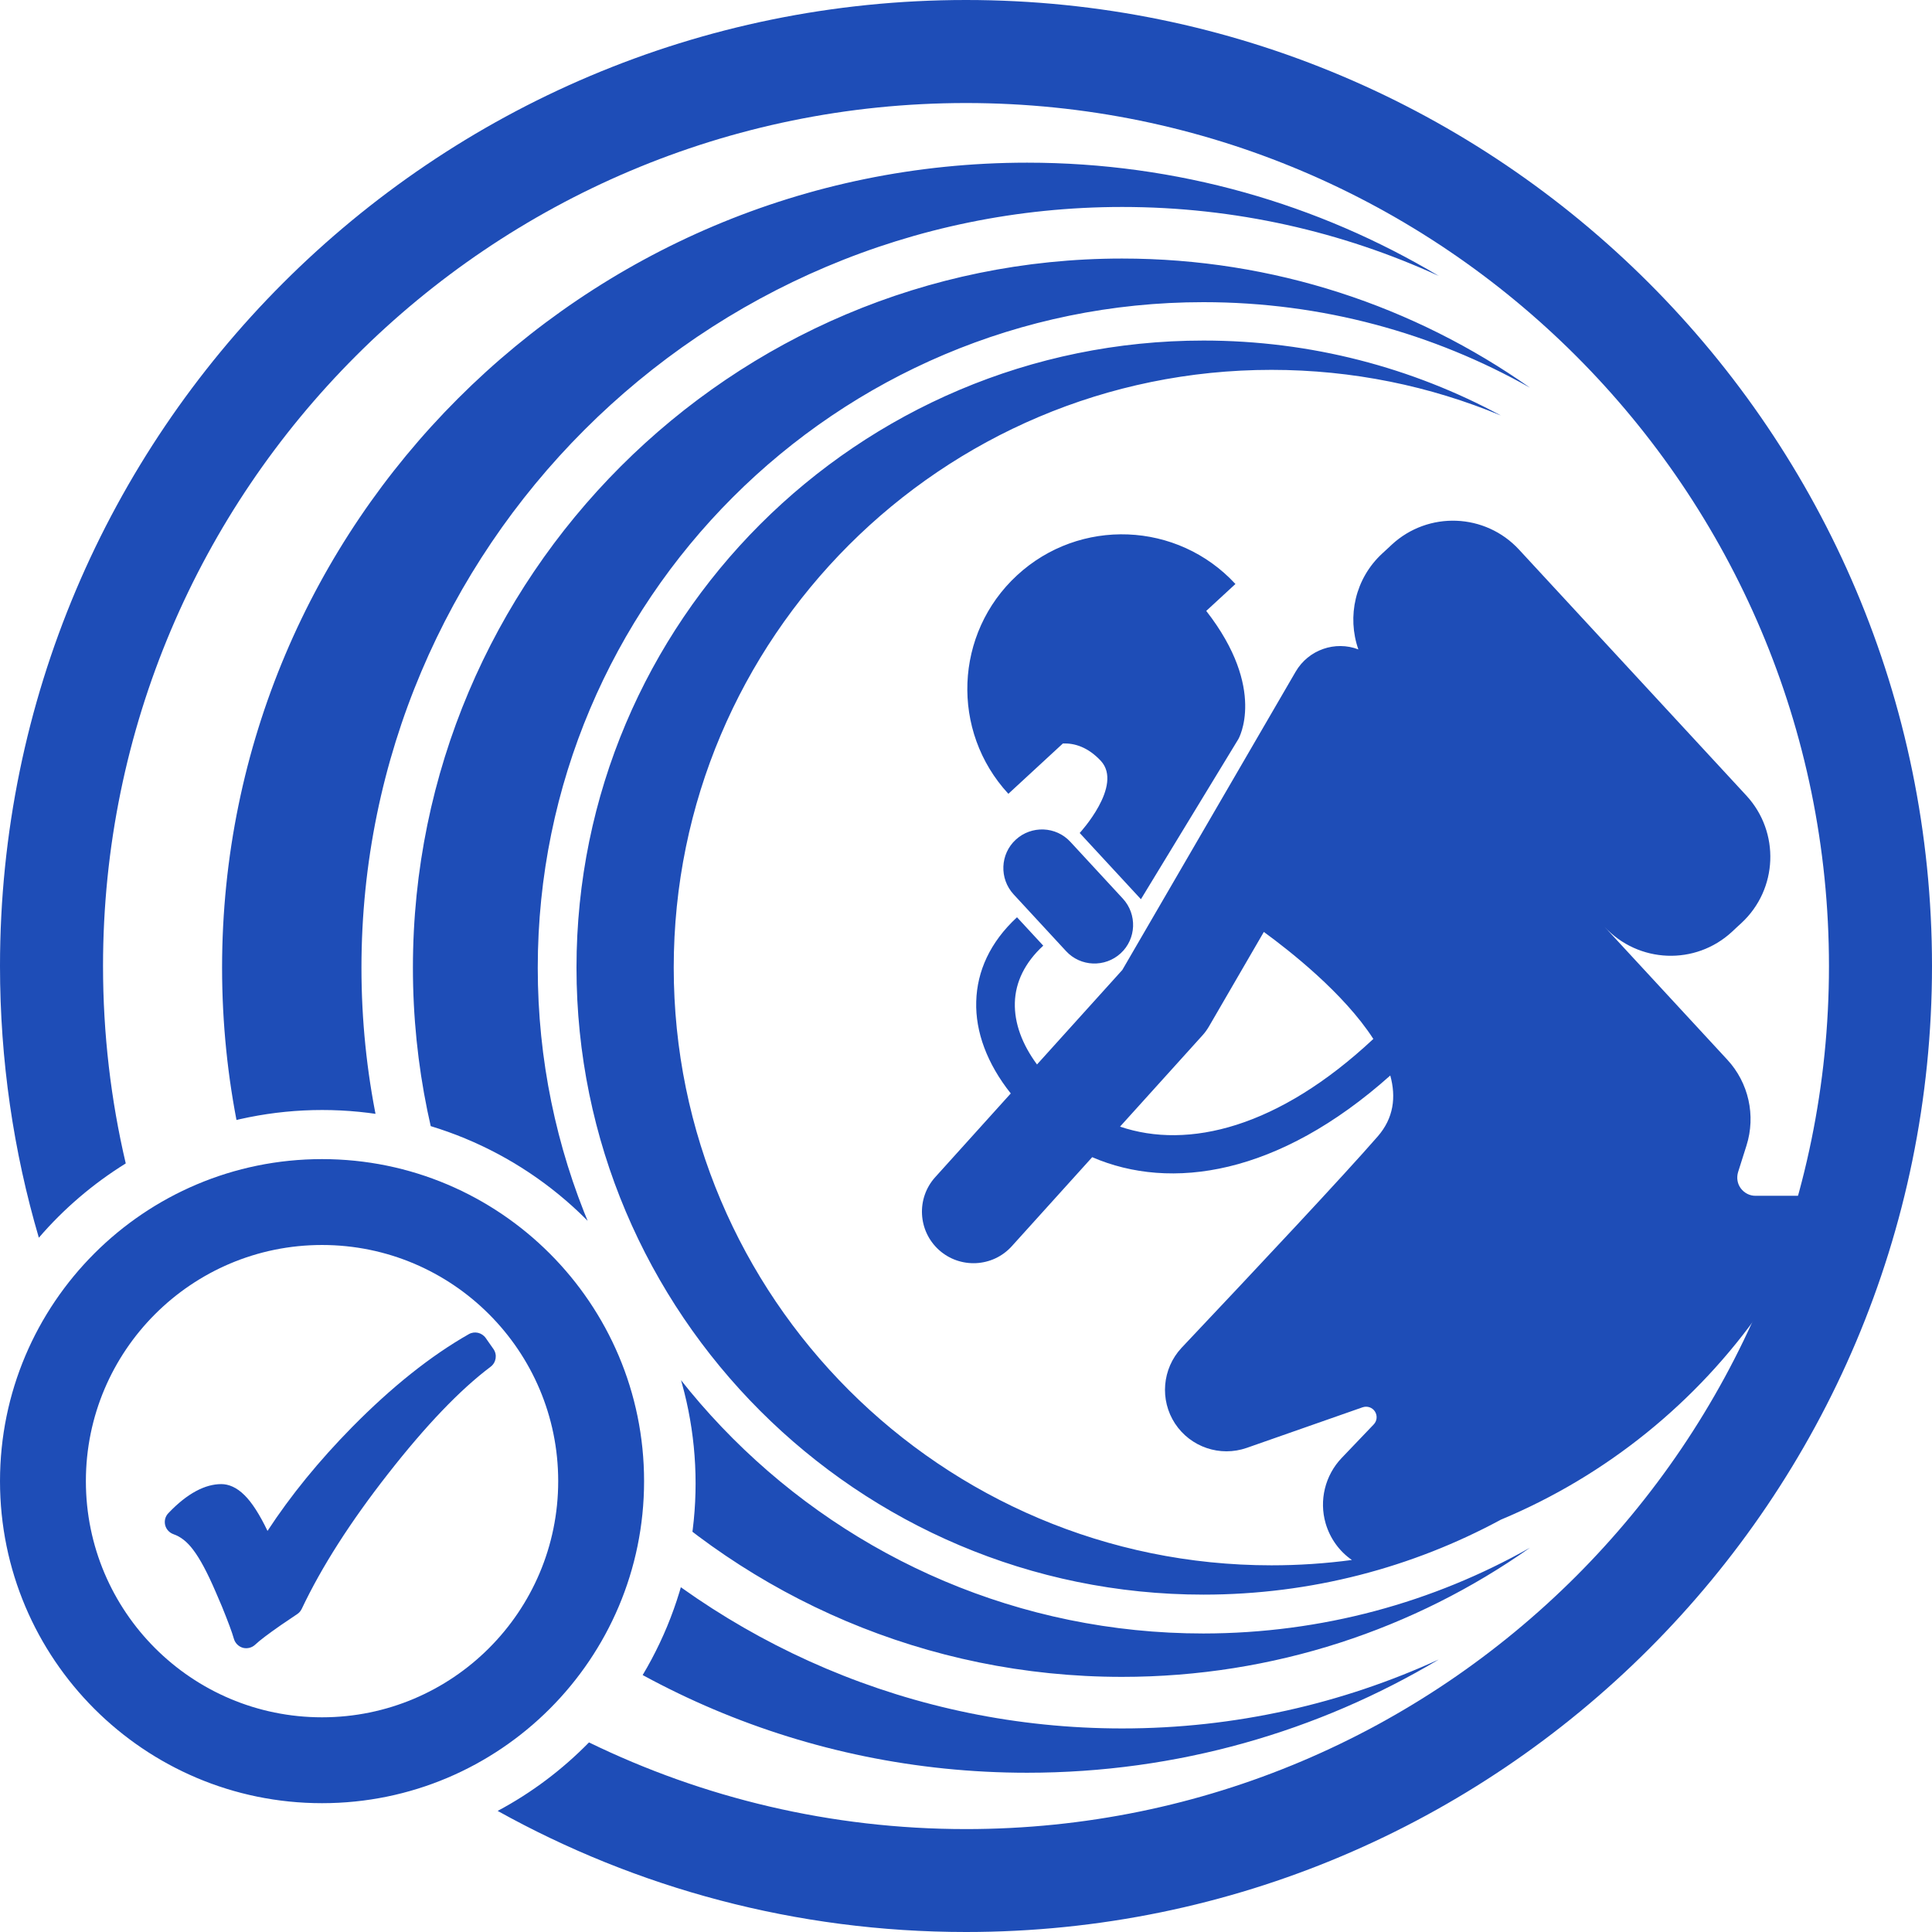
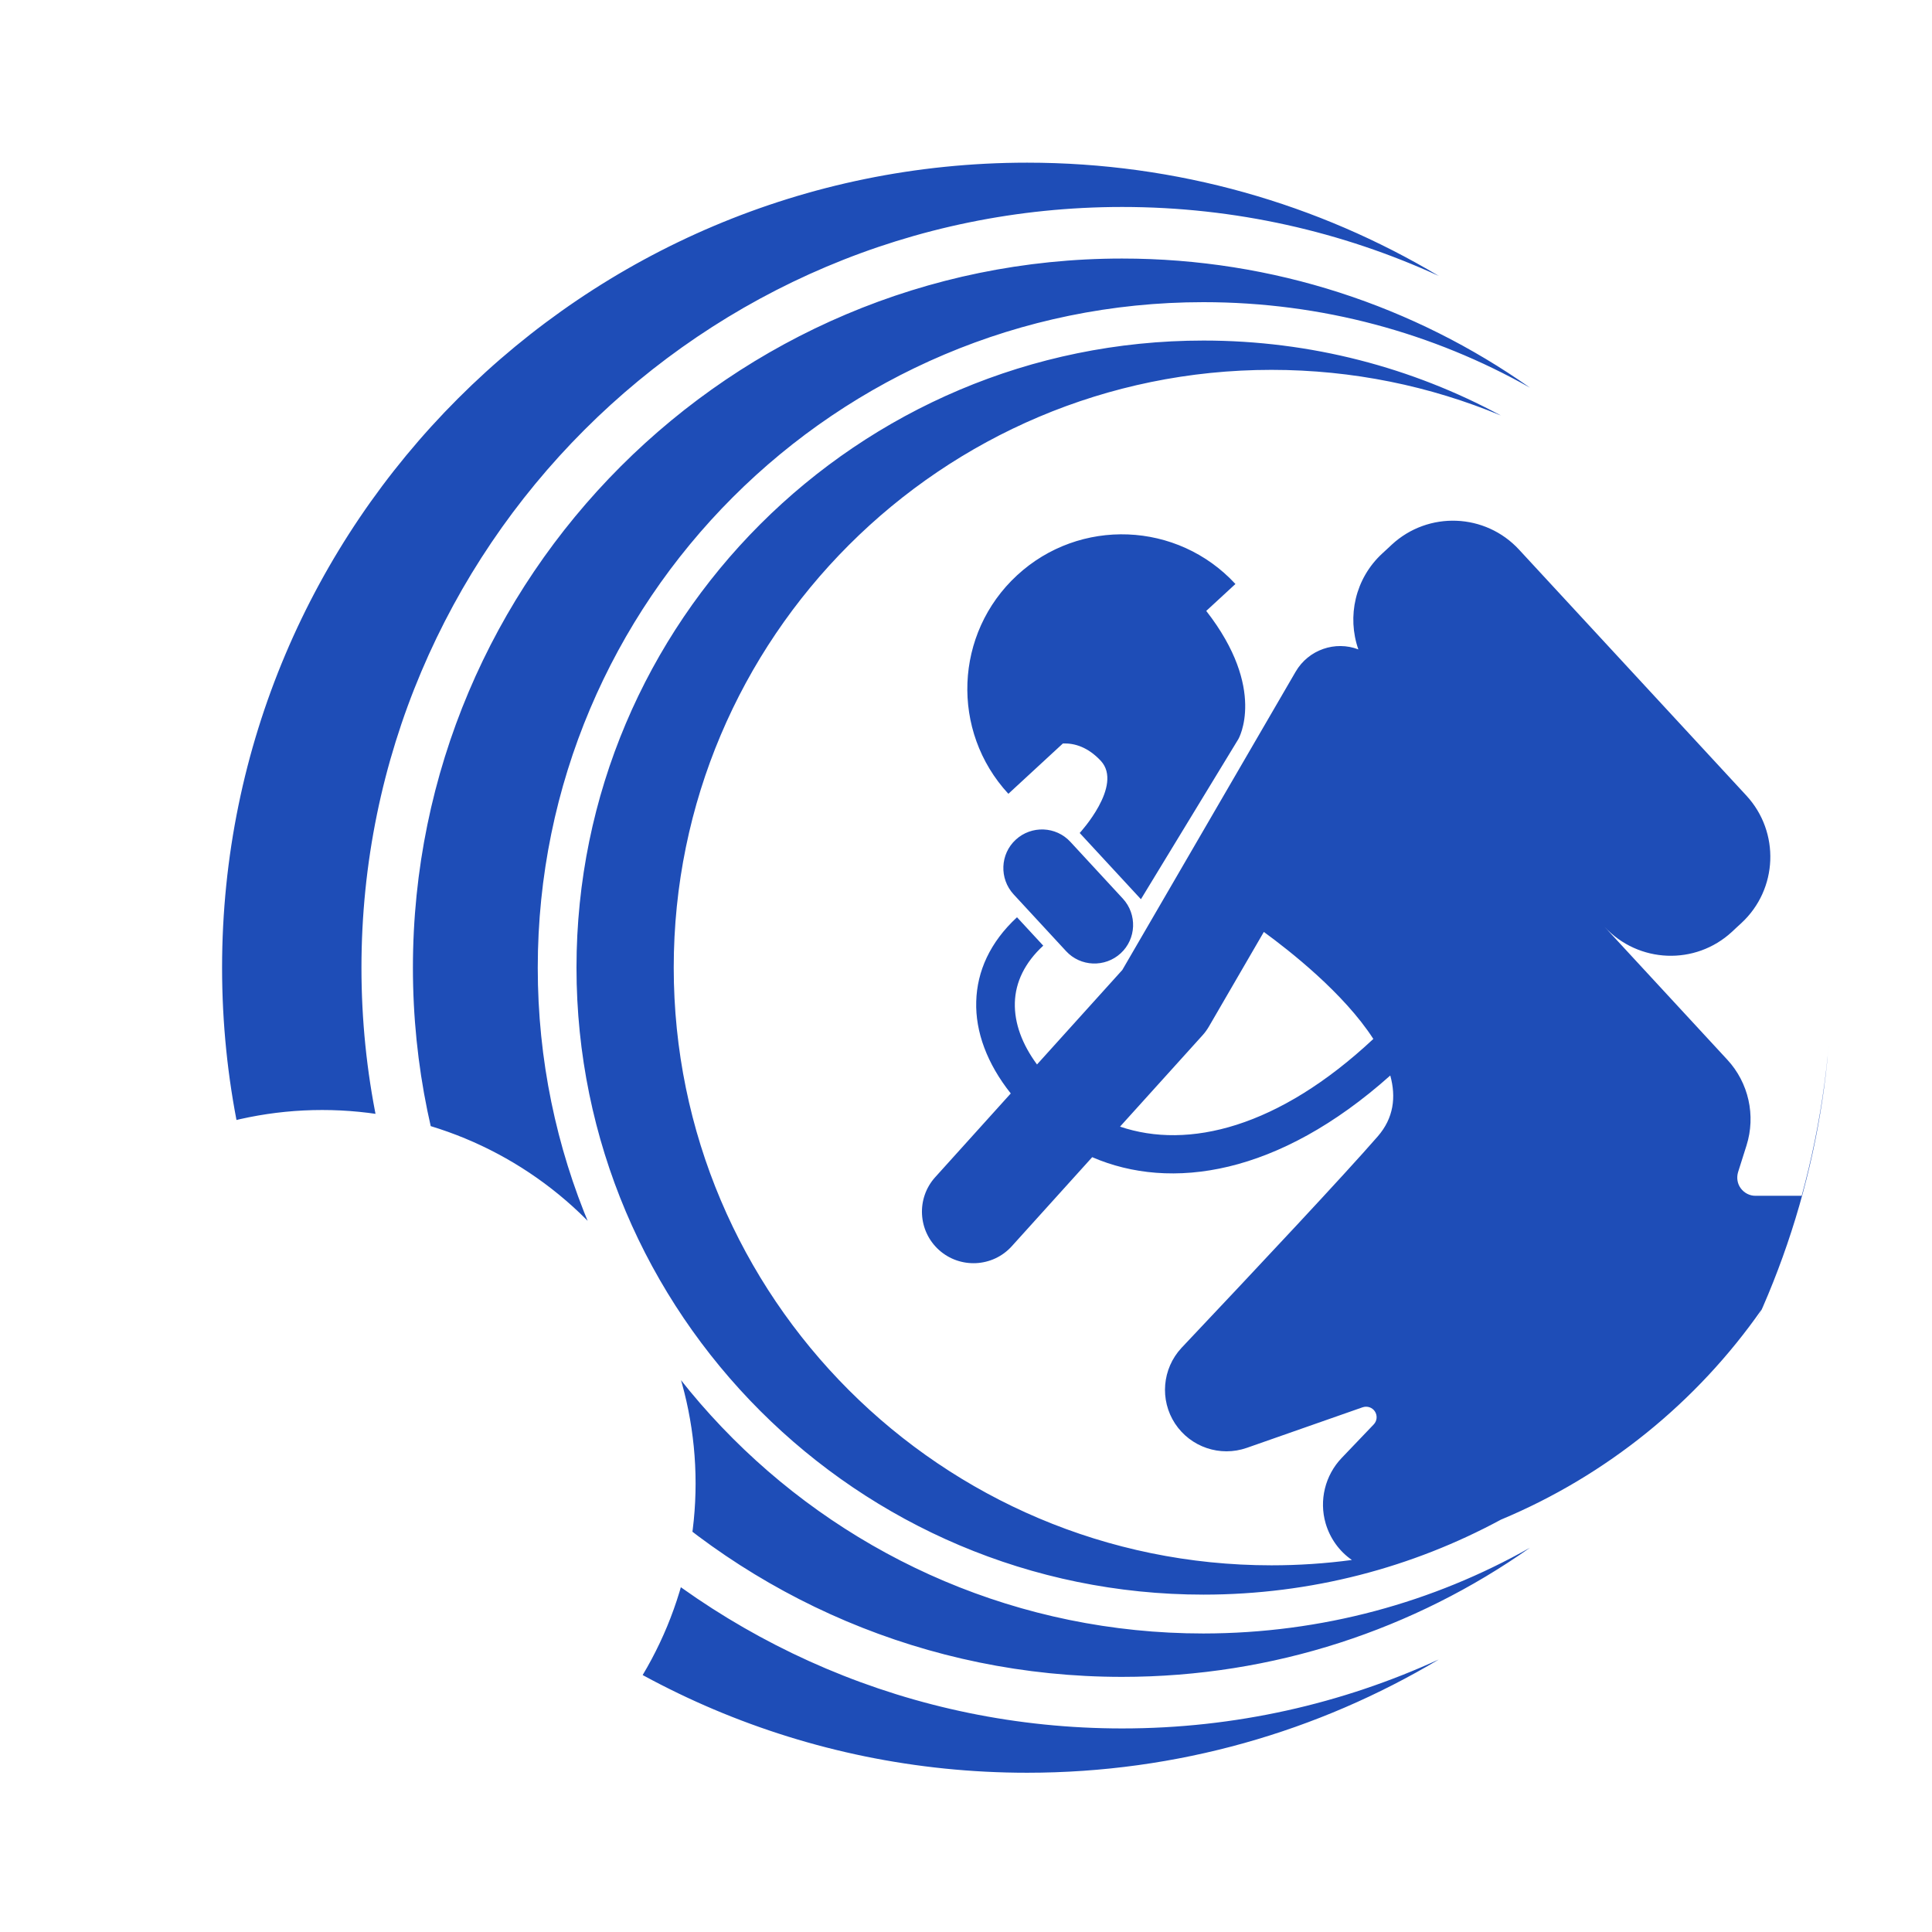
<svg xmlns="http://www.w3.org/2000/svg" xmlns:ns1="http://sodipodi.sourceforge.net/DTD/sodipodi-0.dtd" xmlns:ns2="http://www.inkscape.org/namespaces/inkscape" id="Ebene_2" viewBox="0 0 170.08 170.08" version="1.1" ns1:docname="sachkunde_freimessen.svg" width="170.08" height="170.08" ns2:version="1.0.1 (3bc2e813f5, 2020-09-07)">
  <ns1:namedview id="namedview16328" pagecolor="#ffffff" bordercolor="#000000" borderopacity="0.25" ns2:showpageshadow="2" ns2:pageopacity="0.0" ns2:pagecheckerboard="0" ns2:deskcolor="#d1d1d1" showgrid="false" ns2:zoom="2.8759204" ns2:cx="36.190783" ns2:cy="94.320356" ns2:window-width="2400" ns2:window-height="1321" ns2:window-x="-9" ns2:window-y="-9" ns2:window-maximized="1" ns2:current-layer="Ebene_2" ns2:document-rotation="0" fit-margin-top="0" fit-margin-left="0" fit-margin-right="0" fit-margin-bottom="0" />
  <defs id="defs16318">
    <ns2:path-effect effect="powerclip" id="path-effect1056" is_visible="true" lpeversion="1" inverse="true" flatten="false" hide_clip="false" message="Füllregel Gerade-Ungerade im &lt;b&gt;Füllung und Kontur&lt;/b&gt;-Dialog verwenden, wenn das Anwenden des Ausschnitts mit nachfolgendem Umwandeln in Pfade kein Ergebnis bringt" />
    <style id="style16310">.cls-1{clip-path:url(#clippath-2);}.cls-2{fill:#007bc2;fill-rule:evenodd;}.cls-3{clip-path:url(#clippath);}.cls-4{fill:none;}</style>
    <clipPath id="clippath">
      <rect class="cls-4" width="252.51" height="252.51" id="rect16312" x="0" y="0" />
    </clipPath>
    <clipPath id="clippath-2">
      <rect class="cls-4" width="252.51" height="252.51" id="rect16315" x="0" y="0" />
    </clipPath>
    <clipPath clipPathUnits="userSpaceOnUse" id="clipPath840">
      <circle style="fill:none;stroke:#00d700;stroke-width:0.554;stroke-linecap:round" id="circle842" cx="129.412" cy="127.073" r="72.751" />
    </clipPath>
    <clipPath id="clippath-7">
      <rect class="cls-4" width="252.51" height="252.51" id="rect58612" x="0" y="0" />
    </clipPath>
    <clipPath id="clippath-2-0">
      <rect class="cls-4" width="252.51" height="252.51" id="rect58615" x="0" y="0" />
    </clipPath>
    <clipPath id="clippath-8">
-       <rect class="cls-4" width="252.51" height="252.51" id="rect16312-4" x="0" y="0" />
-     </clipPath>
+       </clipPath>
    <clipPath id="clippath-2-5">
      <rect class="cls-4" width="252.51" height="252.51" id="rect16315-8" x="0" y="0" />
    </clipPath>
    <clipPath clipPathUnits="userSpaceOnUse" id="clipPath840-8">
      <circle style="fill:none;stroke:#00d700;stroke-width:0.554;stroke-linecap:round" id="circle842-2" cx="129.412" cy="127.073" r="72.751" />
    </clipPath>
    <clipPath id="clipPath912">
      <rect class="cls-4" width="252.51" height="252.51" id="rect910" x="0" y="0" />
    </clipPath>
    <clipPath id="clipPath916">
      <rect class="cls-4" width="252.51" height="252.51" id="rect914" x="0" y="0" />
    </clipPath>
    <clipPath id="clippath-1">
      <rect class="cls-4" width="252.51" height="252.51" id="rect16312-8" x="0" y="0" />
    </clipPath>
    <clipPath id="clippath-2-7">
      <rect class="cls-4" width="252.51" height="252.51" id="rect16315-7" x="0" y="0" />
    </clipPath>
    <clipPath clipPathUnits="userSpaceOnUse" id="clipPath840-8-0">
      <circle style="fill:none;stroke:#00d700;stroke-width:0.554;stroke-linecap:round" id="circle842-2-0" cx="129.412" cy="127.073" r="72.751" />
    </clipPath>
    <clipPath id="clipPath986">
-       <rect class="cls-4" width="252.51" height="252.51" id="rect984" x="0" y="0" />
-     </clipPath>
+       </clipPath>
    <clipPath id="clipPath990">
      <rect class="cls-4" width="252.51" height="252.51" id="rect988" x="0" y="0" />
    </clipPath>
    <clipPath clipPathUnits="userSpaceOnUse" id="clipPath1052">
      <circle style="display:none;fill:none;stroke:#00de00;stroke-width:0.473;stroke-linecap:round;stroke-opacity:1" id="circle1054" cx="69.292" cy="171.64" r="32.873" />
      <path id="lpe_path-effect1056" style="fill:none;stroke:#00de00;stroke-width:0.473;stroke-linecap:round;stroke-opacity:1" class="powerclip" d="M 36.21,36.21 H 216.29 V 216.29 H 36.21 Z m 65.955,135.43 a 32.873,32.873 0 0 0 -32.873,-32.873 32.873,32.873 0 0 0 -32.873,32.873 32.873,32.873 0 0 0 32.873,32.873 32.873,32.873 0 0 0 32.873,-32.873 z" />
    </clipPath>
  </defs>
  <g id="content-0-1" transform="translate(-41.21,-41.21)" style="fill:#1e4db7;fill-opacity:1;stroke:none;stroke-opacity:1">
    <g class="cls-3" clip-path="url(#clippath)" id="g16324-7-1" style="fill:#1e4db7;fill-opacity:1;stroke:none;stroke-opacity:1">
      <g class="cls-1" clip-path="url(#clippath-2)" id="g16322-0-6" style="fill:#1e4db7;fill-opacity:1;stroke:none;stroke-opacity:1">
-         <path class="cls-2" d="m 44.63,150.17 c -2.23,-7.59 -3.42,-15.62 -3.42,-23.92 0,-46.94 38.1,-85.04 85.04,-85.04 46.94,0 85.04,38.1 85.04,85.04 0,46.94 -38.1,85.04 -85.04,85.04 -14.96,0 -29.02,-3.87 -41.23,-10.66 2.99,-1.59 5.7,-3.64 8.04,-6.03 10.03,4.88 21.29,7.63 33.19,7.63 41.93,0 75.97,-34.04 75.97,-75.97 0,-41.93 -34.04,-75.98 -75.97,-75.98 -41.93,0 -75.97,34.04 -75.97,75.97 0,5.98 0.69,11.8 2,17.38 -2.87,1.78 -5.46,3.99 -7.65,6.54 m 24.93,-6.92 c 15.64,0 28.35,12.7 28.35,28.35 0,15.65 -12.7,28.35 -28.35,28.35 -15.65,0 -28.35,-12.7 -28.35,-28.35 0,-15.65 12.7,-28.35 28.35,-28.35 m 0,7.56 c 11.47,0 20.79,9.31 20.79,20.79 0,11.48 -9.31,20.79 -20.79,20.79 -11.48,0 -20.79,-9.31 -20.79,-20.79 0,-11.48 9.31,-20.79 20.79,-20.79 m -4.8,25.17 c 2.04,-3.12 4.52,-6.16 7.44,-9.13 3.51,-3.56 6.94,-6.29 10.28,-8.19 0.51,-0.29 1.15,-0.14 1.49,0.34 l 0.68,0.97 c 0.35,0.5 0.24,1.19 -0.25,1.56 -2.7,2.03 -5.7,5.17 -9.01,9.4 -3.33,4.25 -5.87,8.22 -7.62,11.92 -0.09,0.18 -0.22,0.34 -0.39,0.45 0,0 -1.43,0.97 -1.42,0.96 -1.12,0.78 -1.89,1.36 -2.29,1.74 -0.29,0.27 -0.7,0.37 -1.08,0.27 -0.38,-0.11 -0.68,-0.41 -0.79,-0.79 -0.16,-0.58 -0.52,-1.53 -1.05,-2.84 l -0.54,-1.26 c -0.73,-1.7 -1.39,-2.95 -2.02,-3.77 -0.51,-0.67 -1.07,-1.12 -1.71,-1.34 -0.36,-0.13 -0.64,-0.43 -0.73,-0.8 -0.09,-0.38 0.01,-0.77 0.28,-1.05 1.68,-1.77 3.26,-2.56 4.66,-2.56 0.64,0 1.35,0.28 2.05,0.98 0.63,0.62 1.31,1.66 2.02,3.14" id="path16320-5-2" style="fill:#1e4db7;fill-opacity:1;stroke:none;stroke-opacity:1" ns1:nodetypes="cssssccsssscccsssccsssccccccccccccccccccccscc" />
-       </g>
+         </g>
    </g>
  </g>
  <g id="content-7-9-0" transform="translate(-40.93,-41.05)" style="fill:#1e4db7;fill-opacity:1" clip-path="url(#clipPath840-8-0)">
    <g class="cls-3" clip-path="url(#clippath)" id="g58624-5-3" style="fill:#1e4db7;fill-opacity:1">
      <g class="cls-1" clip-path="url(#clippath-2)" id="g58622-9-5" style="fill:#1e4db7;fill-opacity:1">
        <path class="cls-2" d="m 126.25,41.21 c 46.93,0 85.04,38.1 85.04,85.04 0,46.94 -38.1,85.04 -85.04,85.04 -46.94,0 -85.04,-38.11 -85.04,-85.04 0,-46.93 38.1,-85.04 85.04,-85.04 m 73.29,105.1 c 1.75,-6.39 2.68,-13.12 2.68,-20.06 0,-41.93 -34.04,-75.97 -75.97,-75.97 -2.02,0 -4.02,0.08 -6,0.23 -36.99,5.39 -65.43,37.27 -65.43,75.73 0,38.46 28.44,70.35 65.43,75.73 1.98,0.16 3.98,0.23 6,0.23 31.24,0 58.1,-18.9 69.76,-45.87 -5.7,8.16 -13.65,14.62 -22.95,18.5 -7.79,4.21 -16.71,6.6 -26.18,6.6 -30.46,0 -55.2,-24.73 -55.2,-55.2 0,-30.47 24.73,-55.2 55.2,-55.2 9.47,0 18.39,2.39 26.18,6.6 -6.22,-2.59 -13.05,-4.02 -20.2,-4.02 -29.04,0 -52.62,23.58 -52.62,52.62 0,29.04 23.58,52.62 52.62,52.62 2.4,0 4.77,-0.16 7.08,-0.47 -1.1,-0.76 -1.92,-1.89 -2.31,-3.22 -0.59,-2.03 -0.05,-4.23 1.41,-5.76 1,-1.05 1.98,-2.07 2.82,-2.95 0.3,-0.31 0.34,-0.78 0.11,-1.14 -0.23,-0.36 -0.68,-0.51 -1.09,-0.37 -2.57,0.9 -6.25,2.19 -10.19,3.57 -2.35,0.82 -4.95,-0.06 -6.32,-2.14 -1.36,-2.08 -1.13,-4.82 0.56,-6.65 6.97,-7.38 14.31,-15.21 17.27,-18.61 1.43,-1.63 1.64,-3.49 1.12,-5.38 -9.86,8.8 -19.33,10.18 -26.24,7.19 l -7.08,7.84 c -1.68,1.86 -4.55,2 -6.41,0.33 -1.86,-1.68 -2.01,-4.55 -0.33,-6.41 l 6.65,-7.37 c -2.09,-2.63 -3.12,-5.43 -3.04,-8.09 0.07,-2.66 1.21,-5.22 3.59,-7.42 l 2.31,2.5 c -1.62,1.49 -2.45,3.21 -2.5,5.02 -0.05,1.81 0.64,3.66 1.95,5.44 l 7.51,-8.32 15.26,-26.26 c 1.13,-1.94 3.49,-2.74 5.52,-1.96 -1.01,-2.89 -0.29,-6.24 2.11,-8.45 0.28,-0.26 0.56,-0.51 0.83,-0.77 3.22,-2.98 8.24,-2.78 11.21,0.44 5.62,6.08 14.39,15.57 20.01,21.65 2.97,3.22 2.78,8.24 -0.44,11.22 -0.28,0.26 -0.56,0.51 -0.83,0.77 -3.22,2.98 -8.24,2.78 -11.22,-0.44 l 10.81,11.7 c 1.88,2.03 2.52,4.92 1.69,7.55 -0.26,0.81 -0.51,1.63 -0.74,2.34 -0.15,0.49 -0.07,1.03 0.24,1.44 0.31,0.41 0.79,0.66 1.31,0.65 h 4.05 z m -31.95,40.83 c -10.61,6.33 -23,9.97 -36.24,9.97 -39.11,0 -70.87,-31.75 -70.87,-70.87 0,-39.12 31.75,-70.87 70.87,-70.87 13.24,0 25.63,3.64 36.24,9.97 -8.49,-3.89 -17.93,-6.07 -27.87,-6.07 -36.96,0 -66.97,30.01 -66.97,66.97 0,36.96 30.01,66.97 66.97,66.97 9.94,0 19.38,-2.18 27.87,-6.07 m 8.03,-9.84 c -10.16,7.16 -22.55,11.37 -35.91,11.37 -34.46,0 -62.43,-27.98 -62.43,-62.43 0,-34.45 27.98,-62.43 62.43,-62.43 13.36,0 25.75,4.21 35.91,11.37 -8.49,-4.8 -18.3,-7.53 -28.75,-7.53 -32.34,0 -58.6,26.26 -58.6,58.6 0,32.34 26.26,58.6 58.6,58.6 10.45,-0.01 20.26,-2.75 28.75,-7.55 m -23.43,-54.21 -4.83,8.32 c -0.16,0.27 -0.34,0.53 -0.55,0.76 l -7.28,8.06 c 6.01,2.04 13.95,0.09 22.3,-7.72 -2.6,-4.03 -7.38,-7.77 -9.64,-9.42 m -17.03,-7.93 c -1.27,-1.38 -3.43,-1.46 -4.81,-0.19 -1.38,1.27 -1.46,3.43 -0.19,4.81 1.41,1.53 3.21,3.47 4.62,5 1.27,1.38 3.43,1.46 4.81,0.19 1.38,-1.27 1.46,-3.43 0.19,-4.81 -1.42,-1.53 -3.21,-3.47 -4.62,-5 m -0.66,-8.66 -4.8,4.43 c -5.1,-5.52 -4.76,-14.13 0.76,-19.23 5.52,-5.1 14.13,-4.76 19.23,0.76 l -2.57,2.37 c 5.37,6.89 2.83,11.28 2.83,11.28 l -8.58,14.1 -5.39,-5.83 c 0,0 3.86,-4.18 1.86,-6.35 -1.13,-1.21 -2.31,-1.57 -3.34,-1.53" id="path58620-3-4" style="fill:#1e4db7;fill-opacity:1" clip-path="url(#clipPath1052)" ns2:path-effect="#path-effect1056" ns2:original-d="m 126.25,41.21 c 46.93,0 85.04,38.1 85.04,85.04 0,46.94 -38.1,85.04 -85.04,85.04 -46.94,0 -85.04,-38.11 -85.04,-85.04 0,-46.93 38.1,-85.04 85.04,-85.04 m 73.29,105.1 c 1.75,-6.39 2.68,-13.12 2.68,-20.06 0,-41.93 -34.04,-75.97 -75.97,-75.97 -2.02,0 -4.02,0.08 -6,0.23 -36.99,5.39 -65.43,37.27 -65.43,75.73 0,38.46 28.44,70.35 65.43,75.73 1.98,0.16 3.98,0.23 6,0.23 31.24,0 58.1,-18.9 69.76,-45.87 -5.7,8.16 -13.65,14.62 -22.95,18.5 -7.79,4.21 -16.71,6.6 -26.18,6.6 -30.46,0 -55.2,-24.73 -55.2,-55.2 0,-30.47 24.73,-55.2 55.2,-55.2 9.47,0 18.39,2.39 26.18,6.6 -6.22,-2.59 -13.05,-4.02 -20.2,-4.02 -29.04,0 -52.62,23.58 -52.62,52.62 0,29.04 23.58,52.62 52.62,52.62 2.4,0 4.77,-0.16 7.08,-0.47 -1.1,-0.76 -1.92,-1.89 -2.31,-3.22 -0.59,-2.03 -0.05,-4.23 1.41,-5.76 1,-1.05 1.98,-2.07 2.82,-2.95 0.3,-0.31 0.34,-0.78 0.11,-1.14 -0.23,-0.36 -0.68,-0.51 -1.09,-0.37 -2.57,0.9 -6.25,2.19 -10.19,3.57 -2.35,0.82 -4.95,-0.06 -6.32,-2.14 -1.36,-2.08 -1.13,-4.82 0.56,-6.65 6.97,-7.38 14.31,-15.21 17.27,-18.61 1.43,-1.63 1.64,-3.49 1.12,-5.38 -9.86,8.8 -19.33,10.18 -26.24,7.19 l -7.08,7.84 c -1.68,1.86 -4.55,2 -6.41,0.33 -1.86,-1.68 -2.01,-4.55 -0.33,-6.41 l 6.65,-7.37 c -2.09,-2.63 -3.12,-5.43 -3.04,-8.09 0.07,-2.66 1.21,-5.22 3.59,-7.42 l 2.31,2.5 c -1.62,1.49 -2.45,3.21 -2.5,5.02 -0.05,1.81 0.64,3.66 1.95,5.44 l 7.51,-8.32 15.26,-26.26 c 1.13,-1.94 3.49,-2.74 5.52,-1.96 -1.01,-2.89 -0.29,-6.24 2.11,-8.45 0.28,-0.26 0.56,-0.51 0.83,-0.77 3.22,-2.98 8.24,-2.78 11.21,0.44 5.62,6.08 14.39,15.57 20.01,21.65 2.97,3.22 2.78,8.24 -0.44,11.22 -0.28,0.26 -0.56,0.51 -0.83,0.77 -3.22,2.98 -8.24,2.78 -11.22,-0.44 l 10.81,11.7 c 1.88,2.03 2.52,4.92 1.69,7.55 -0.26,0.81 -0.51,1.63 -0.74,2.34 -0.15,0.49 -0.07,1.03 0.24,1.44 0.31,0.41 0.79,0.66 1.31,0.65 h 4.05 z m -31.95,40.83 c -10.61,6.33 -23,9.97 -36.24,9.97 -39.11,0 -70.87,-31.75 -70.87,-70.87 0,-39.12 31.75,-70.87 70.87,-70.87 13.24,0 25.63,3.64 36.24,9.97 -8.49,-3.89 -17.93,-6.07 -27.87,-6.07 -36.96,0 -66.97,30.01 -66.97,66.97 0,36.96 30.01,66.97 66.97,66.97 9.94,0 19.38,-2.18 27.87,-6.07 m 8.03,-9.84 c -10.16,7.16 -22.55,11.37 -35.91,11.37 -34.46,0 -62.43,-27.98 -62.43,-62.43 0,-34.45 27.98,-62.43 62.43,-62.43 13.36,0 25.75,4.21 35.91,11.37 -8.49,-4.8 -18.3,-7.53 -28.75,-7.53 -32.34,0 -58.6,26.26 -58.6,58.6 0,32.34 26.26,58.6 58.6,58.6 10.45,-0.01 20.26,-2.75 28.75,-7.55 m -23.43,-54.21 -4.83,8.32 c -0.16,0.27 -0.34,0.53 -0.55,0.76 l -7.28,8.06 c 6.01,2.04 13.95,0.09 22.3,-7.72 -2.6,-4.03 -7.38,-7.77 -9.64,-9.42 m -17.03,-7.93 c -1.27,-1.38 -3.43,-1.46 -4.81,-0.19 -1.38,1.27 -1.46,3.43 -0.19,4.81 1.41,1.53 3.21,3.47 4.62,5 1.27,1.38 3.43,1.46 4.81,0.19 1.38,-1.27 1.46,-3.43 0.19,-4.81 -1.42,-1.53 -3.21,-3.47 -4.62,-5 m -0.66,-8.66 -4.8,4.43 c -5.1,-5.52 -4.76,-14.13 0.76,-19.23 5.52,-5.1 14.13,-4.76 19.23,0.76 l -2.57,2.37 c 5.37,6.89 2.83,11.28 2.83,11.28 l -8.58,14.1 -5.39,-5.83 c 0,0 3.86,-4.18 1.86,-6.35 -1.13,-1.21 -2.31,-1.57 -3.34,-1.53" />
      </g>
    </g>
  </g>
</svg>